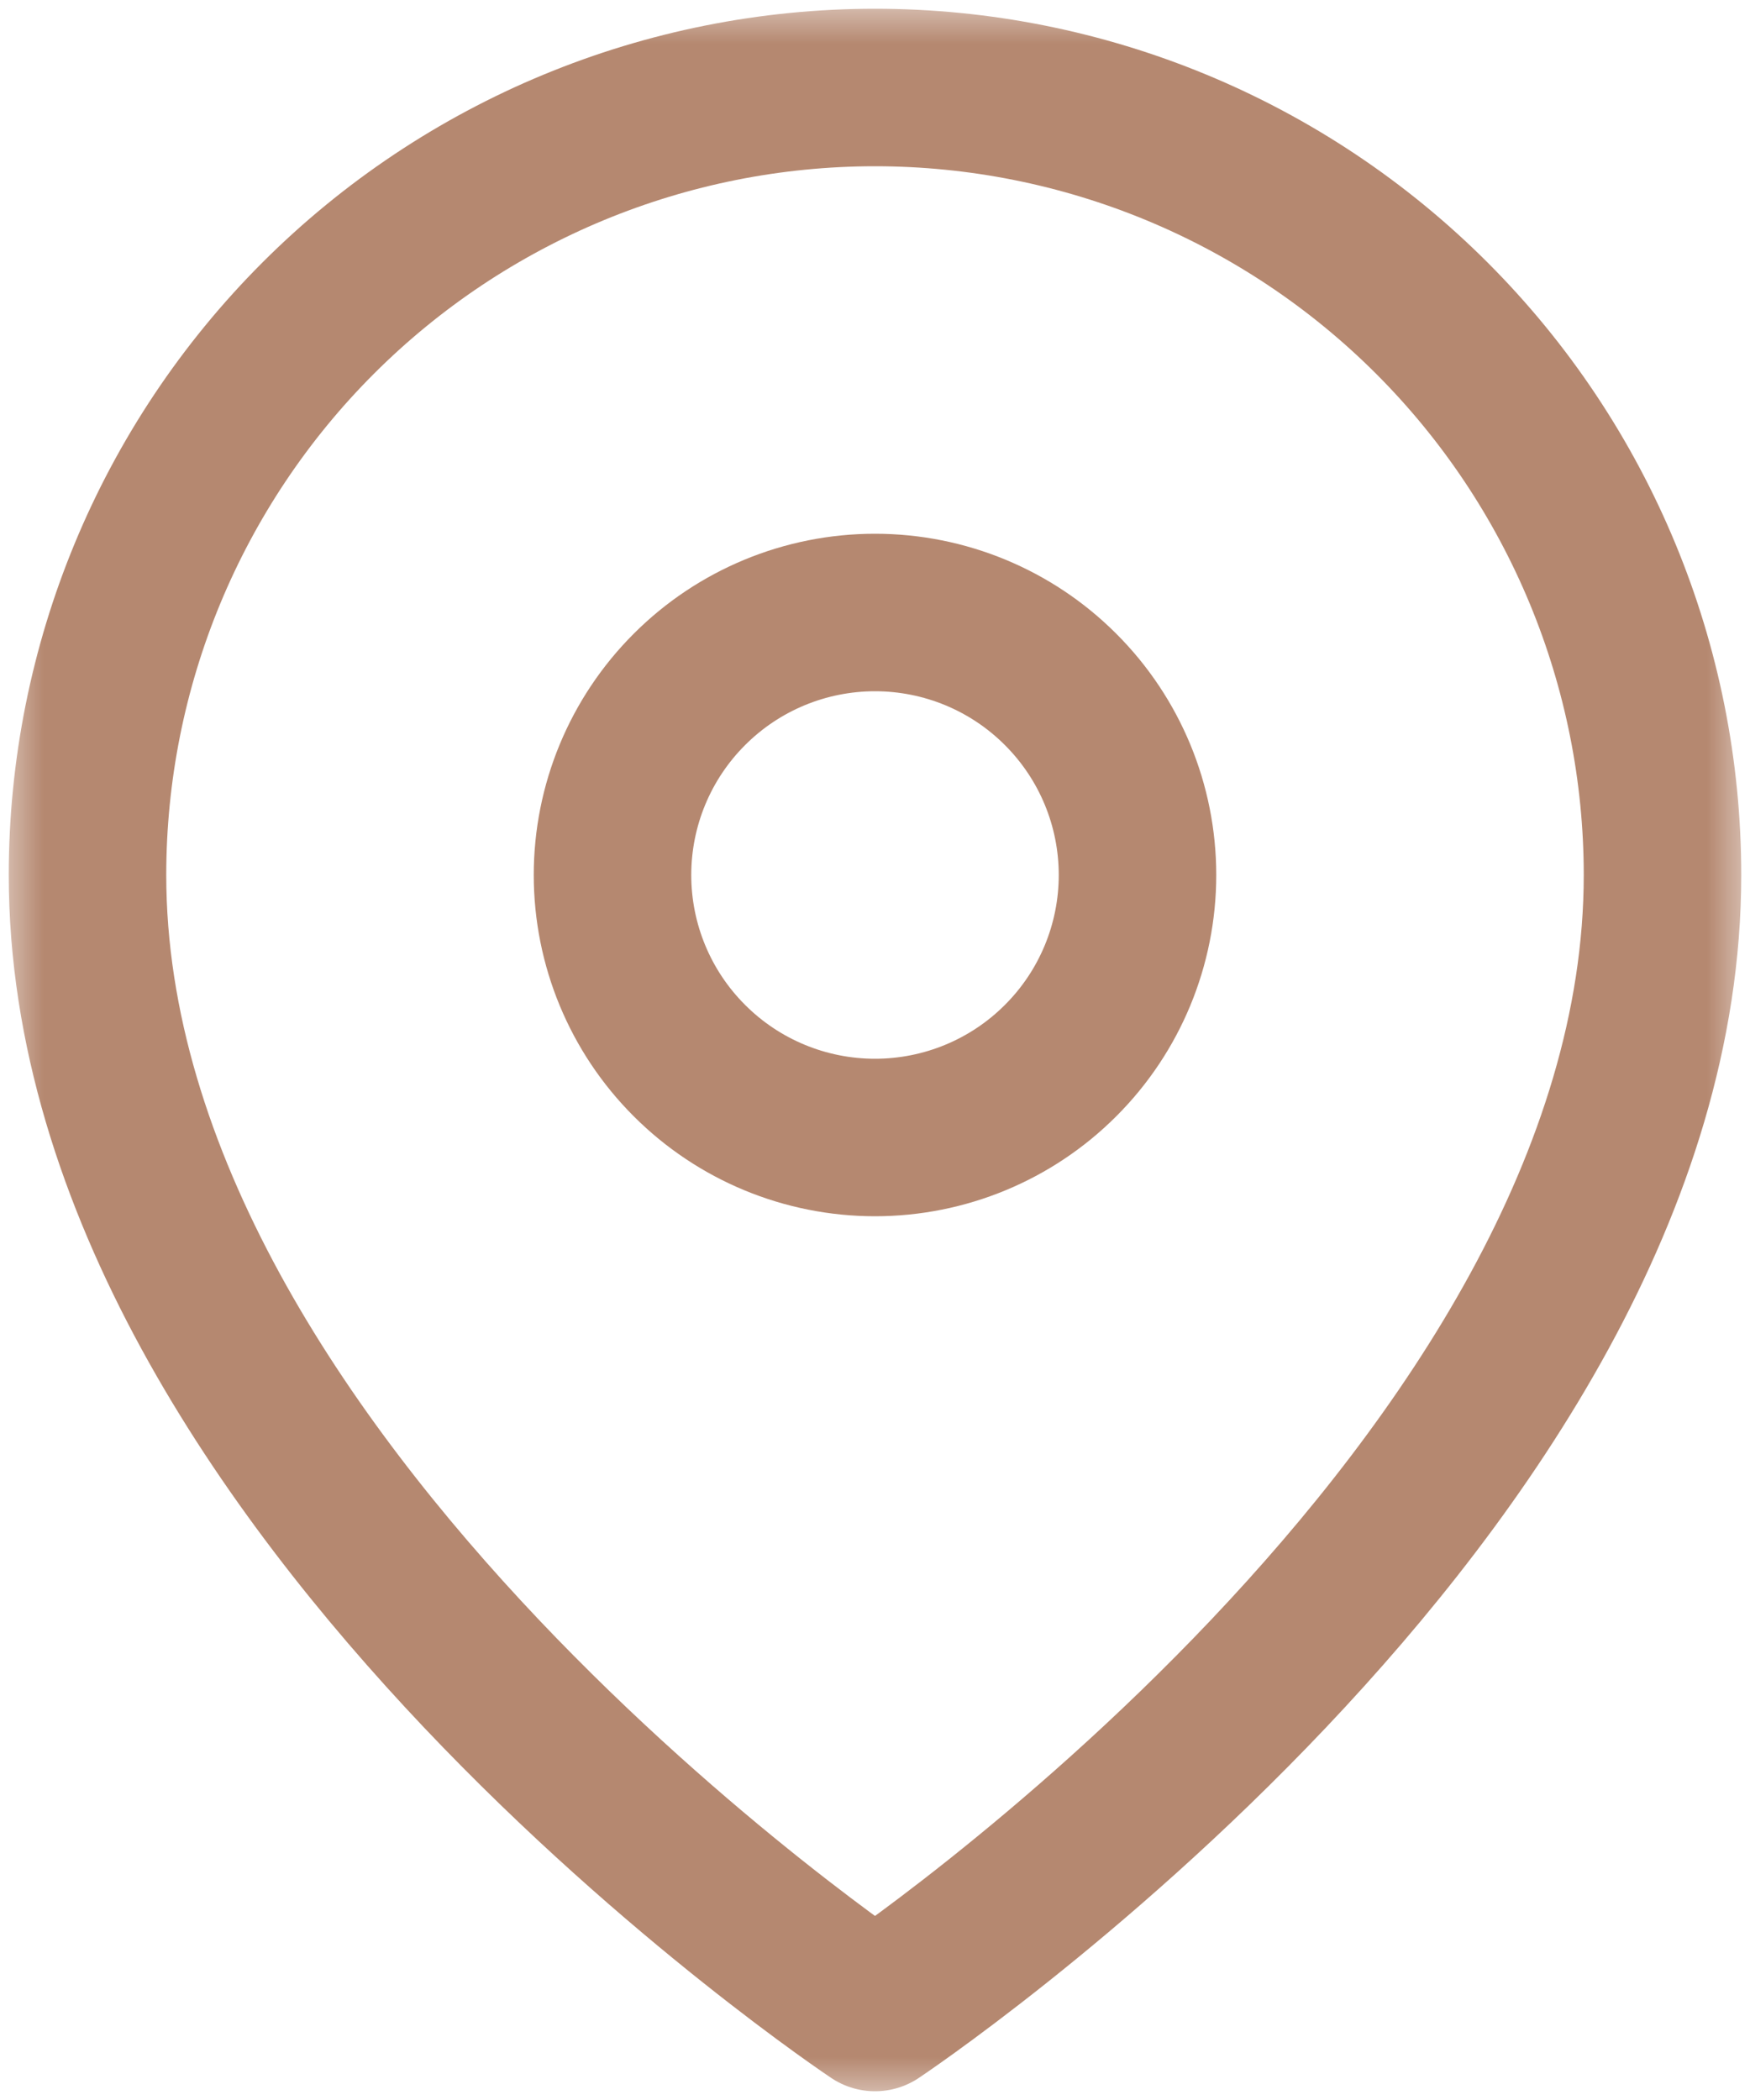
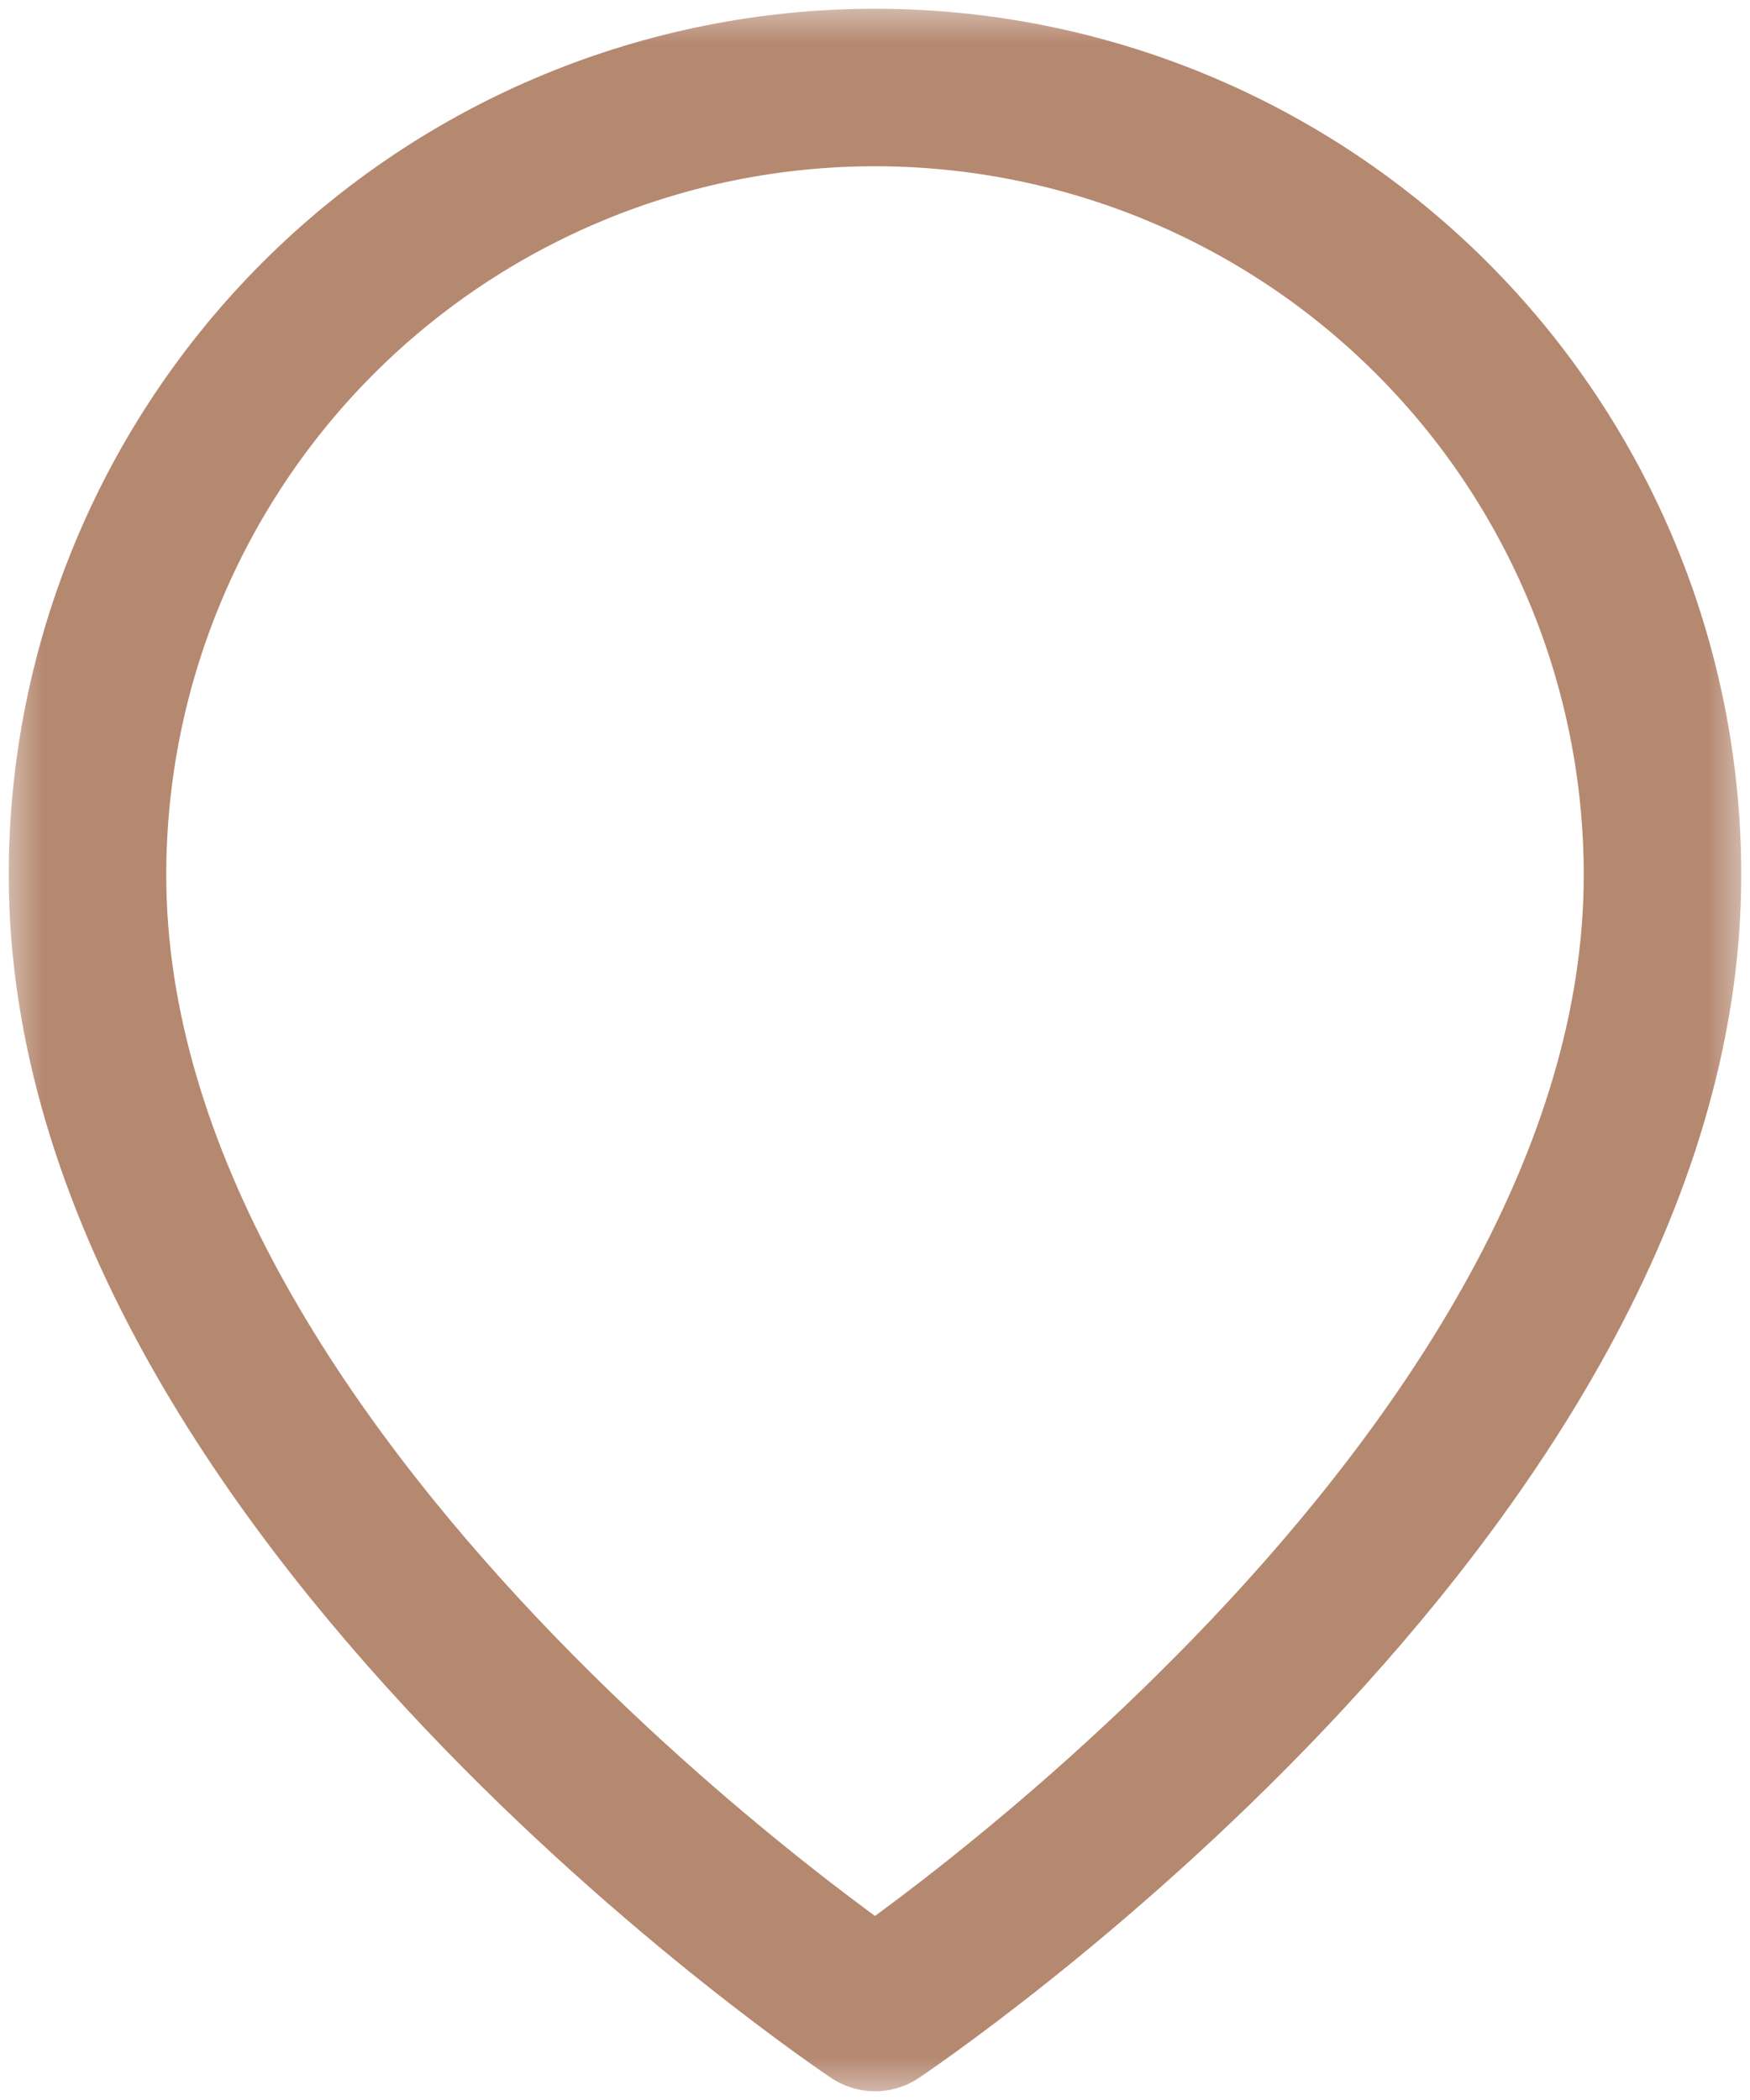
<svg xmlns="http://www.w3.org/2000/svg" width="20" height="24" viewBox="0 0 20 24" fill="none">
  <g clip-path="url(#clip0_3249_730)">
    <mask id="mask0_3249_730" style="mask-type:luminance" maskUnits="userSpaceOnUse" x="0" y="0" width="20" height="24">
-       <path d="M20 0H0V24H20V0Z" fill="white" />
+       <path d="M20 0H0V24H20Z" fill="white" />
    </mask>
    <g mask="url(#mask0_3249_730)">
      <path d="M10 23C10 23 1 17 1 10C1 7.613 1.948 5.324 3.636 3.636C5.324 1.948 7.613 1 10 1C12.387 1 14.676 1.948 16.364 3.636C18.052 5.324 19 7.613 19 10C19 17 10 23 10 23Z" stroke="#B58870" stroke-width="1.8" stroke-linecap="round" stroke-linejoin="round" />
-       <path d="M10 13C10.796 13 11.559 12.684 12.121 12.121C12.684 11.559 13 10.796 13 10C13 9.204 12.684 8.441 12.121 7.879C11.559 7.316 10.796 7 10 7C9.204 7 8.441 7.316 7.879 7.879C7.316 8.441 7 9.204 7 10C7 10.796 7.316 11.559 7.879 12.121C8.441 12.684 9.204 13 10 13Z" stroke="#B58870" stroke-width="1.8" stroke-linecap="round" stroke-linejoin="round" />
    </g>
  </g>
  <defs>
    <clipPath id="clip0_3249_730">
      <rect width="20" height="24" fill="white" />
    </clipPath>
  </defs>
</svg>